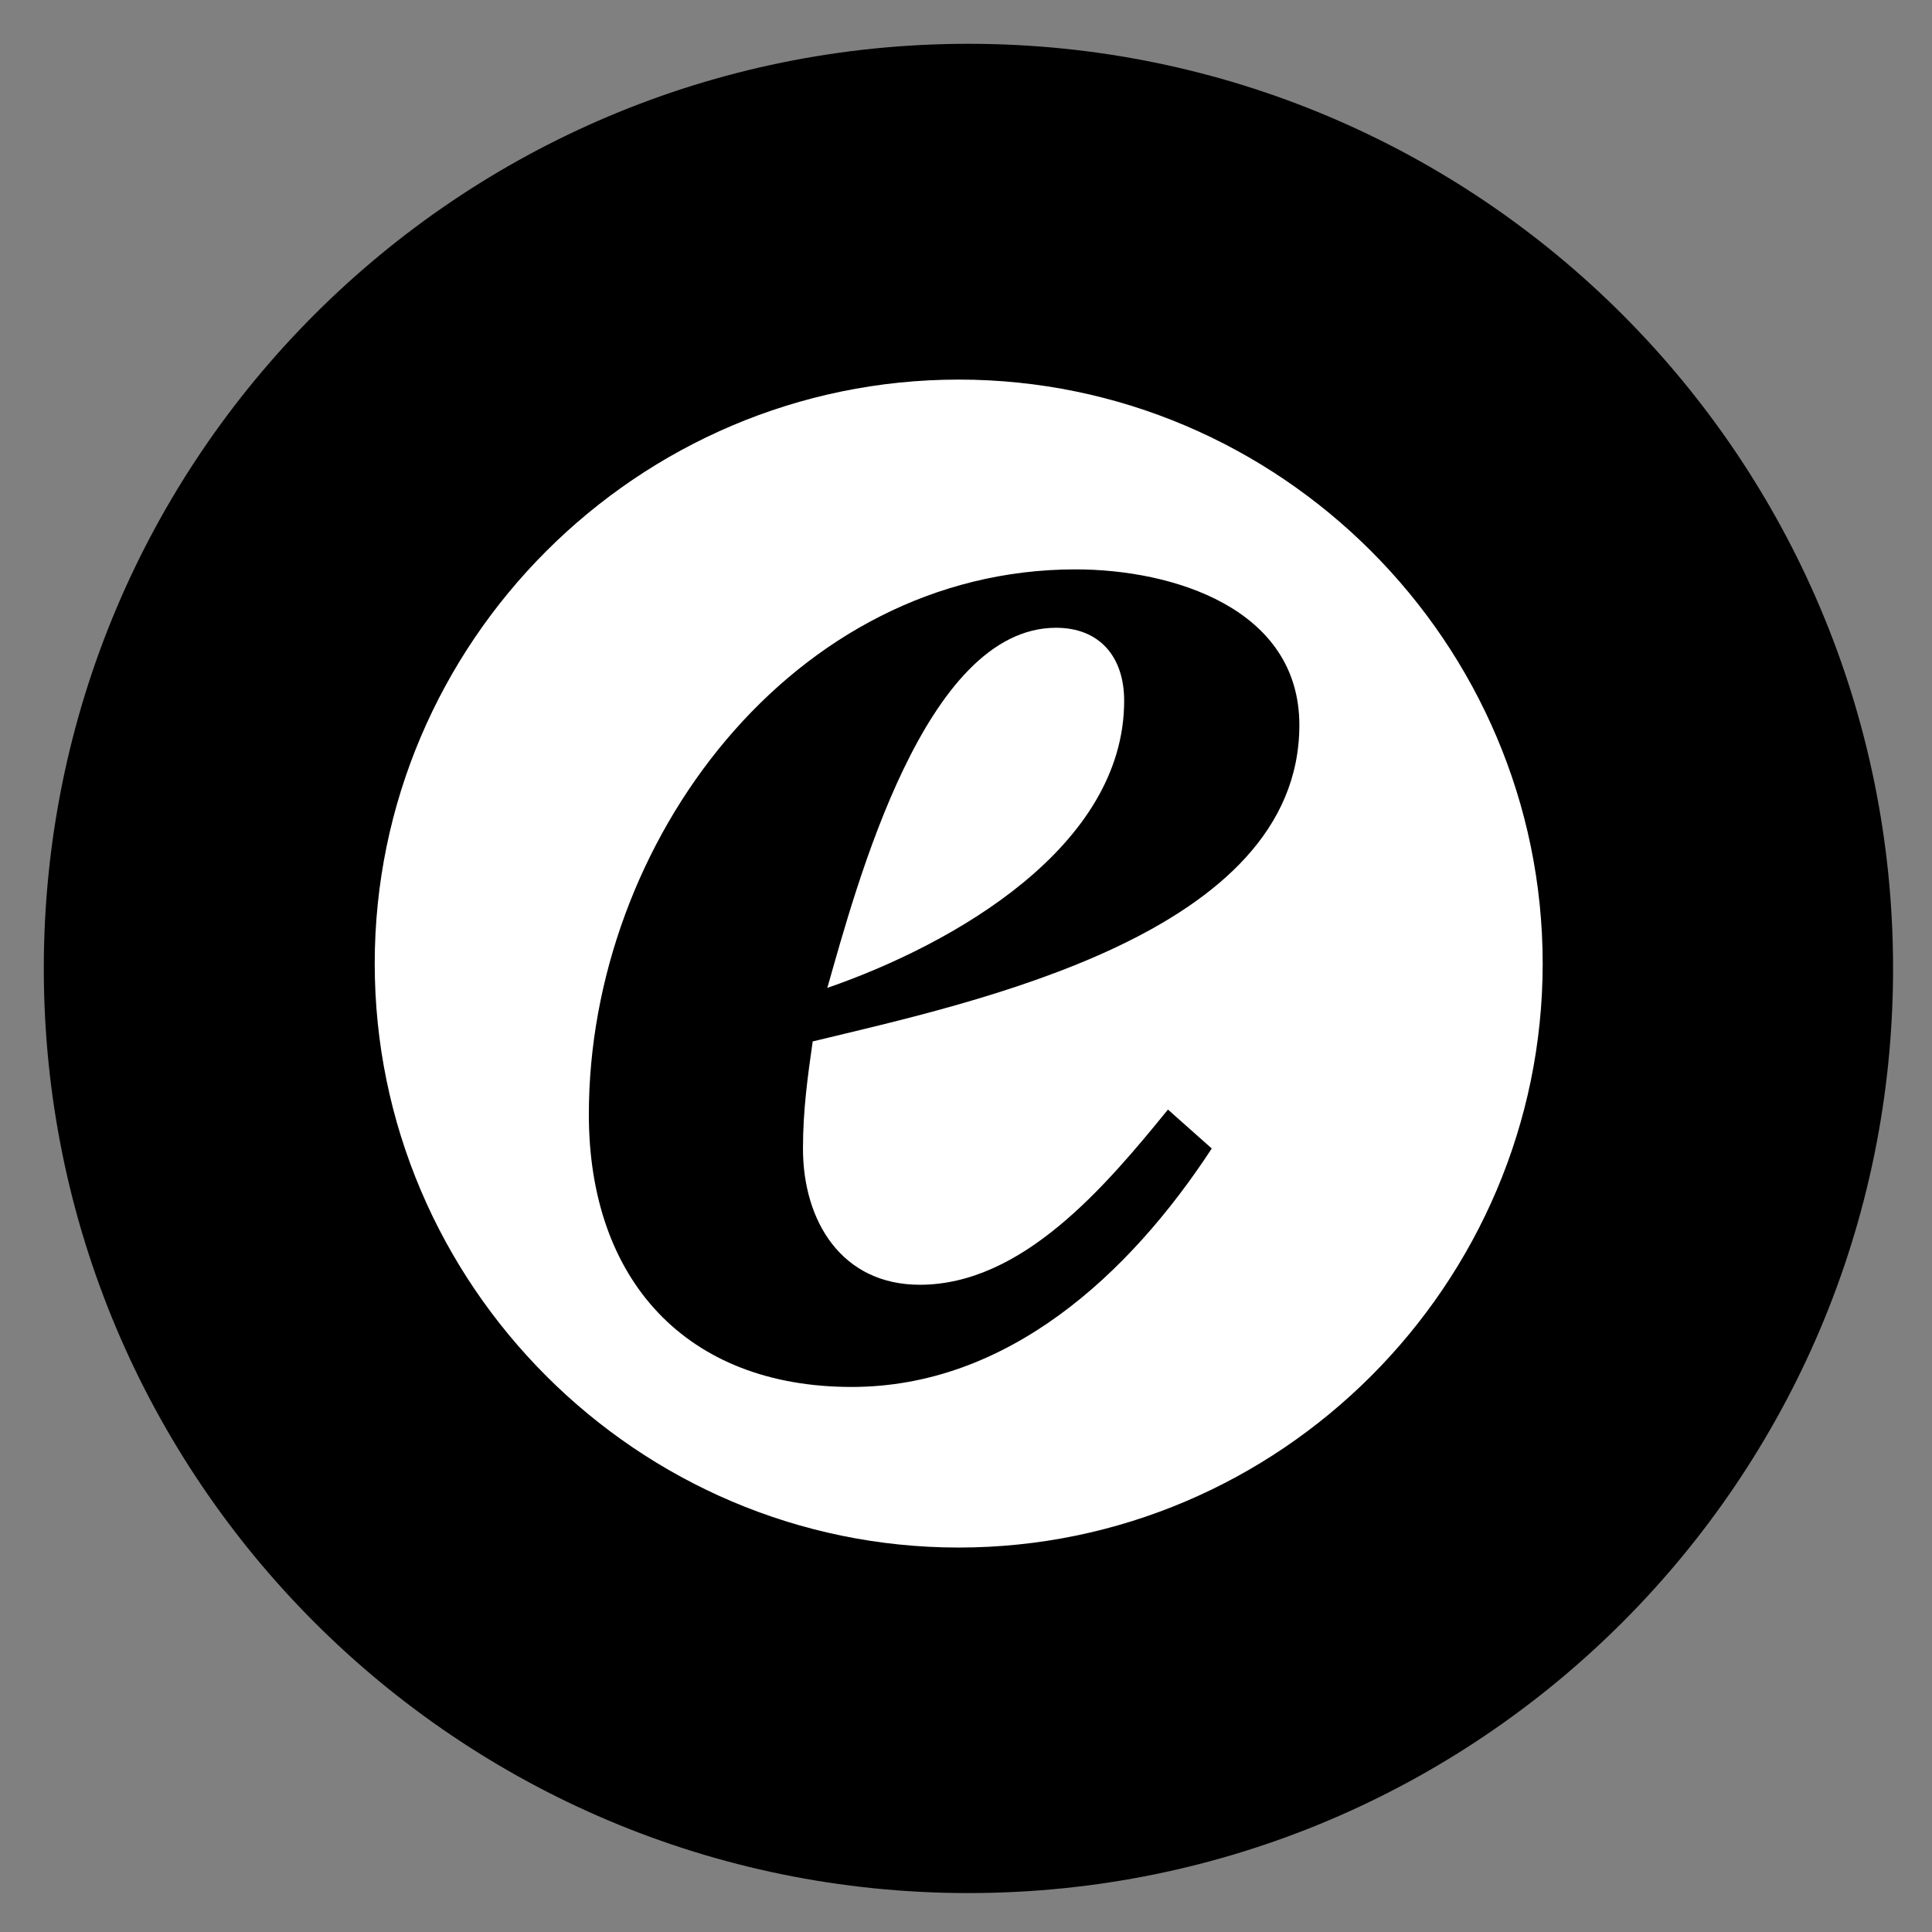
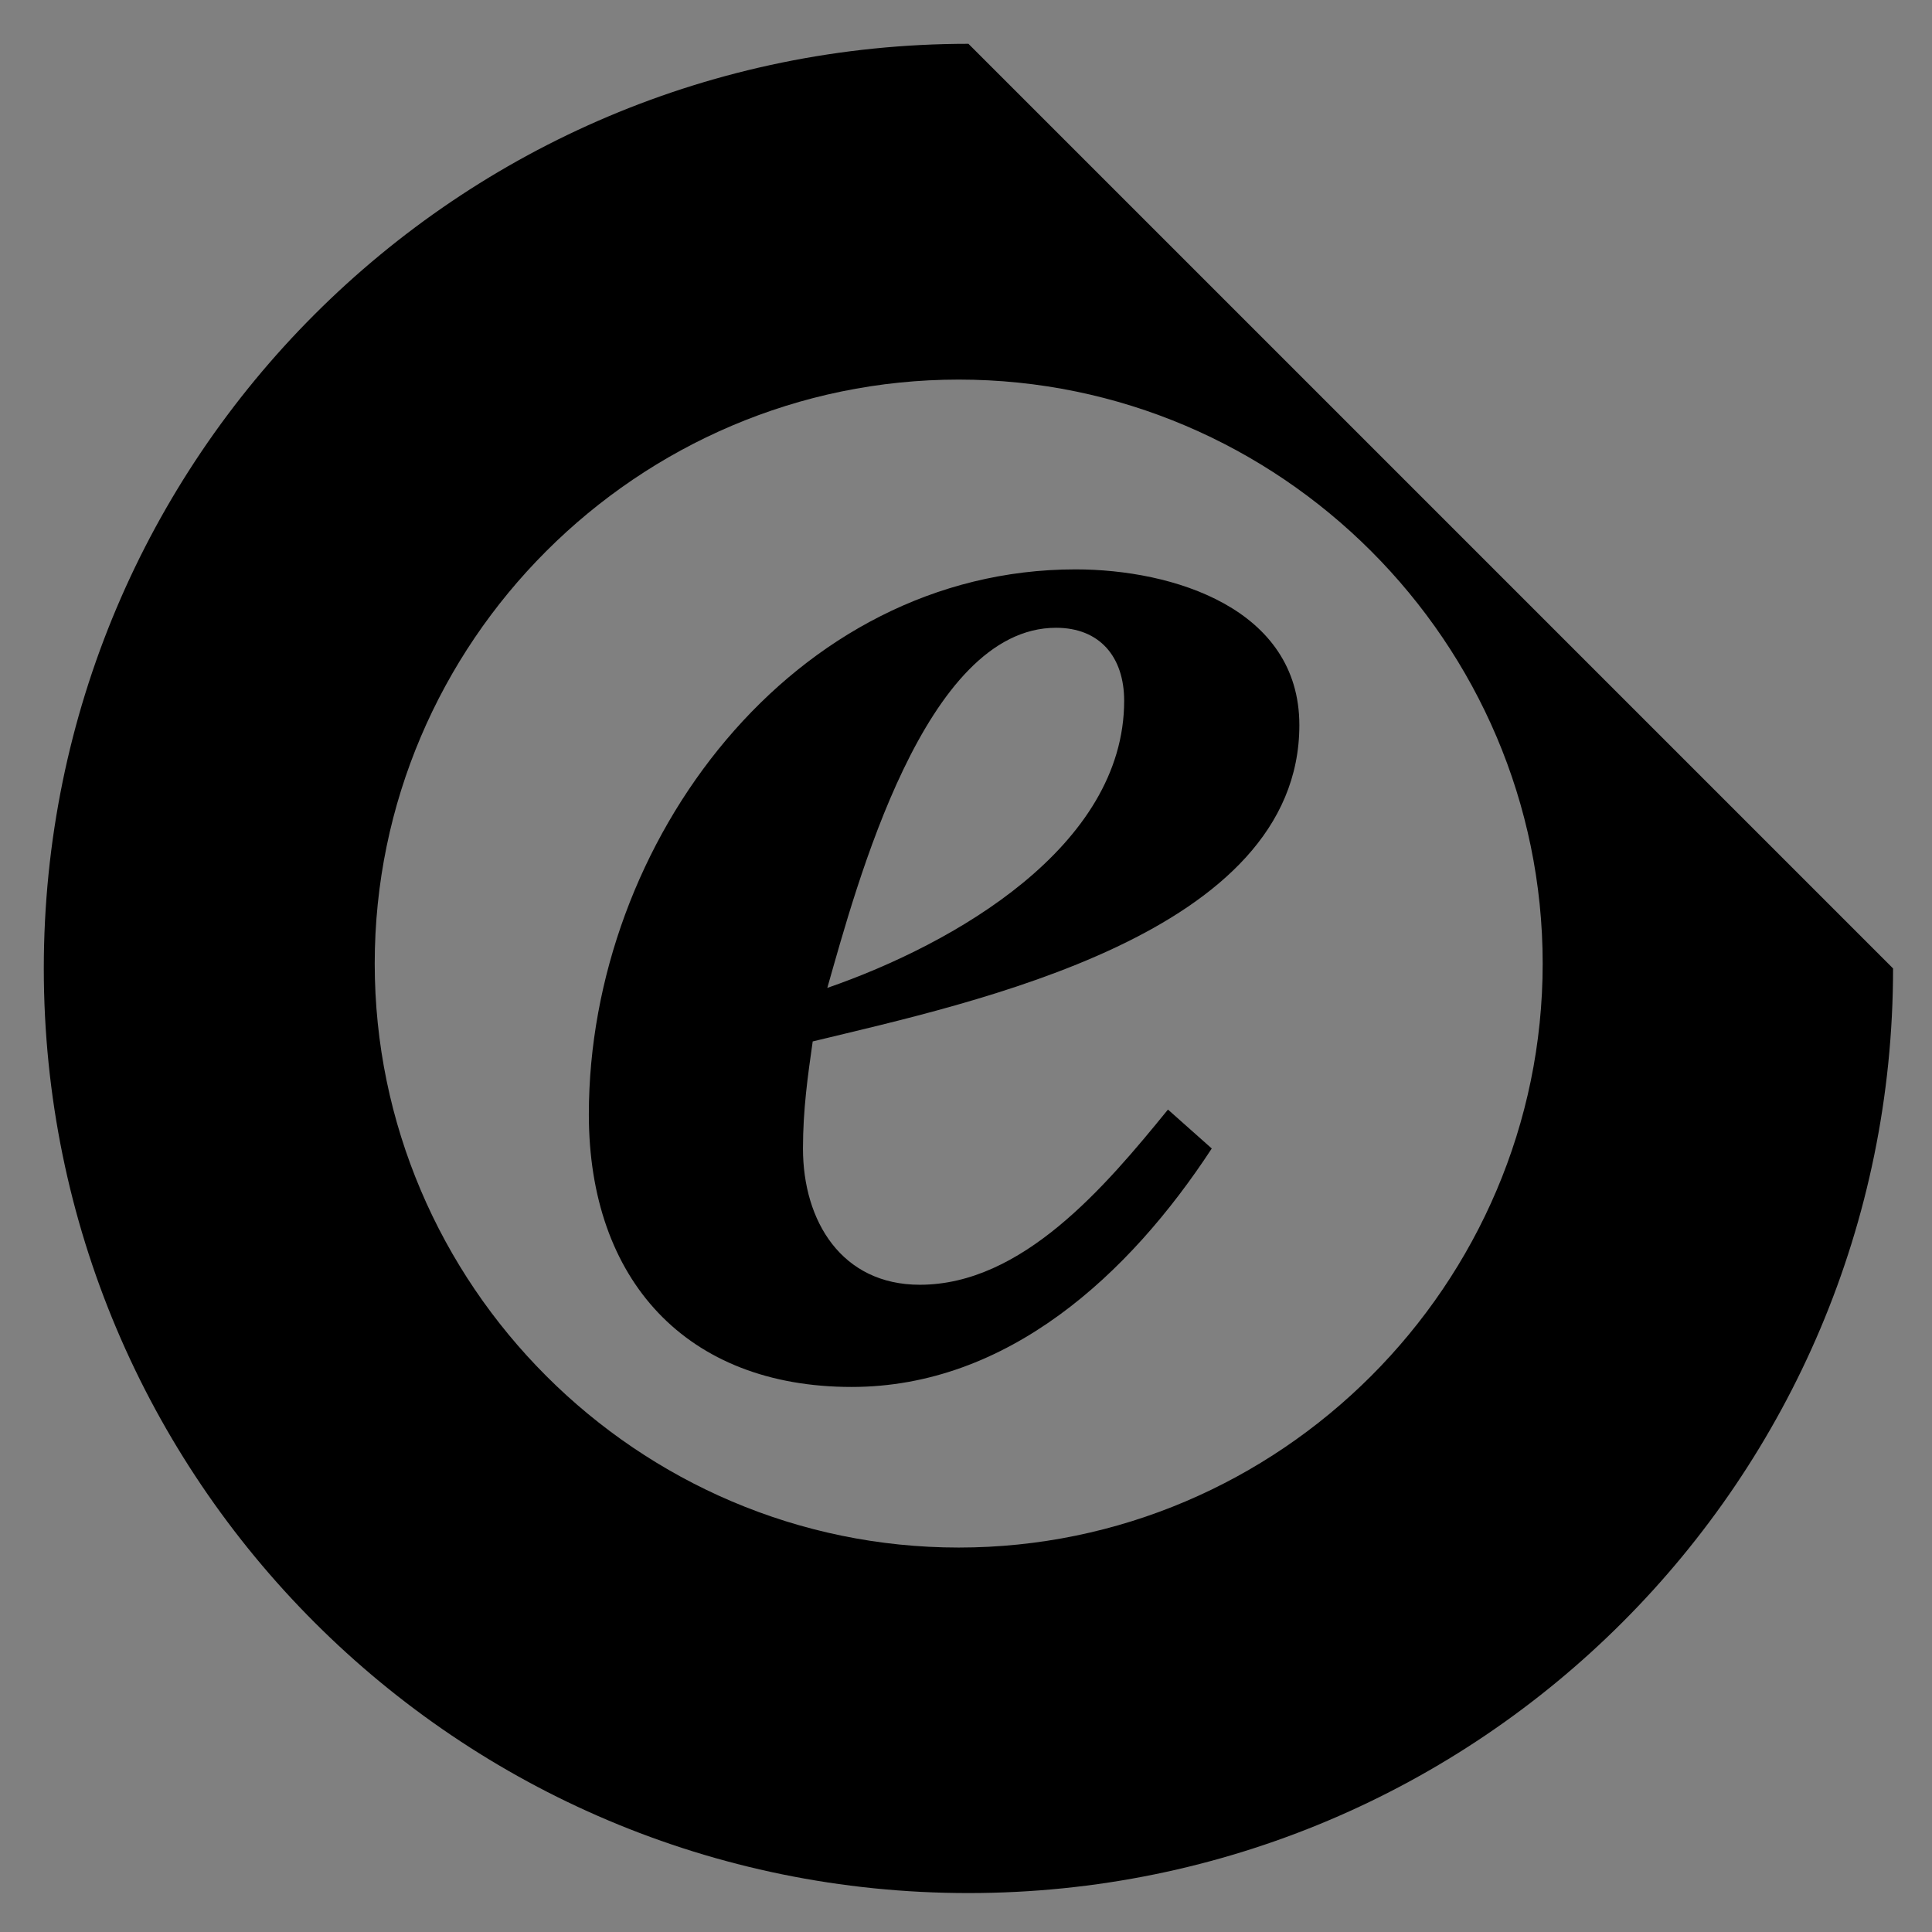
<svg xmlns="http://www.w3.org/2000/svg" version="1.1" id="Ebene_1" x="0px" y="0px" viewBox="0 0 39.7 39.7" style="enable-background:new 0 0 39.7 39.7;" xml:space="preserve">
  <rect x="0" y="0" width="39.7" height="39.7" fill="#808080" stroke="none" />
  <style type="text/css">
	.st0{fill:#FFFFFF;}
</style>
-   <circle class="st0" cx="20" cy="19.3" r="16.2" />
-   <path d="M24.9,23.6c-1.7,2.6-4.2,4.9-7.4,4.9c-3.4,0-5.4-2.2-5.4-5.6c0-5.6,4.2-11.2,10-11.2c2,0,4.6,0.8,4.6,3.2  c0,4.3-6.7,5.7-10,6.5c-0.1,0.7-0.2,1.4-0.2,2.2c0,1.5,0.8,2.8,2.4,2.8c2.1,0,3.8-2,5.1-3.6L24.9,23.6z M23.1,14.4  c0-0.9-0.5-1.5-1.4-1.5c-2.7,0-4.1,5.3-4.7,7.4C19.6,19.4,23.1,17.4,23.1,14.4L23.1,14.4z M19.9,0.9c-10.5,0-19,8.5-19,19  s8.5,19,19,19s19-8.5,19-19l0,0C38.9,9.4,30.4,0.9,19.9,0.9L19.9,0.9z M19.7,31.8c-6.6,0-12-5.4-12-12s5.4-12,12-12s12,5.4,12,12  S26.3,31.8,19.7,31.8L19.7,31.8z" />
+   <path d="M24.9,23.6c-1.7,2.6-4.2,4.9-7.4,4.9c-3.4,0-5.4-2.2-5.4-5.6c0-5.6,4.2-11.2,10-11.2c2,0,4.6,0.8,4.6,3.2  c0,4.3-6.7,5.7-10,6.5c-0.1,0.7-0.2,1.4-0.2,2.2c0,1.5,0.8,2.8,2.4,2.8c2.1,0,3.8-2,5.1-3.6L24.9,23.6z M23.1,14.4  c0-0.9-0.5-1.5-1.4-1.5c-2.7,0-4.1,5.3-4.7,7.4C19.6,19.4,23.1,17.4,23.1,14.4L23.1,14.4z M19.9,0.9c-10.5,0-19,8.5-19,19  s8.5,19,19,19s19-8.5,19-19l0,0L19.9,0.9z M19.7,31.8c-6.6,0-12-5.4-12-12s5.4-12,12-12s12,5.4,12,12  S26.3,31.8,19.7,31.8L19.7,31.8z" />
</svg>